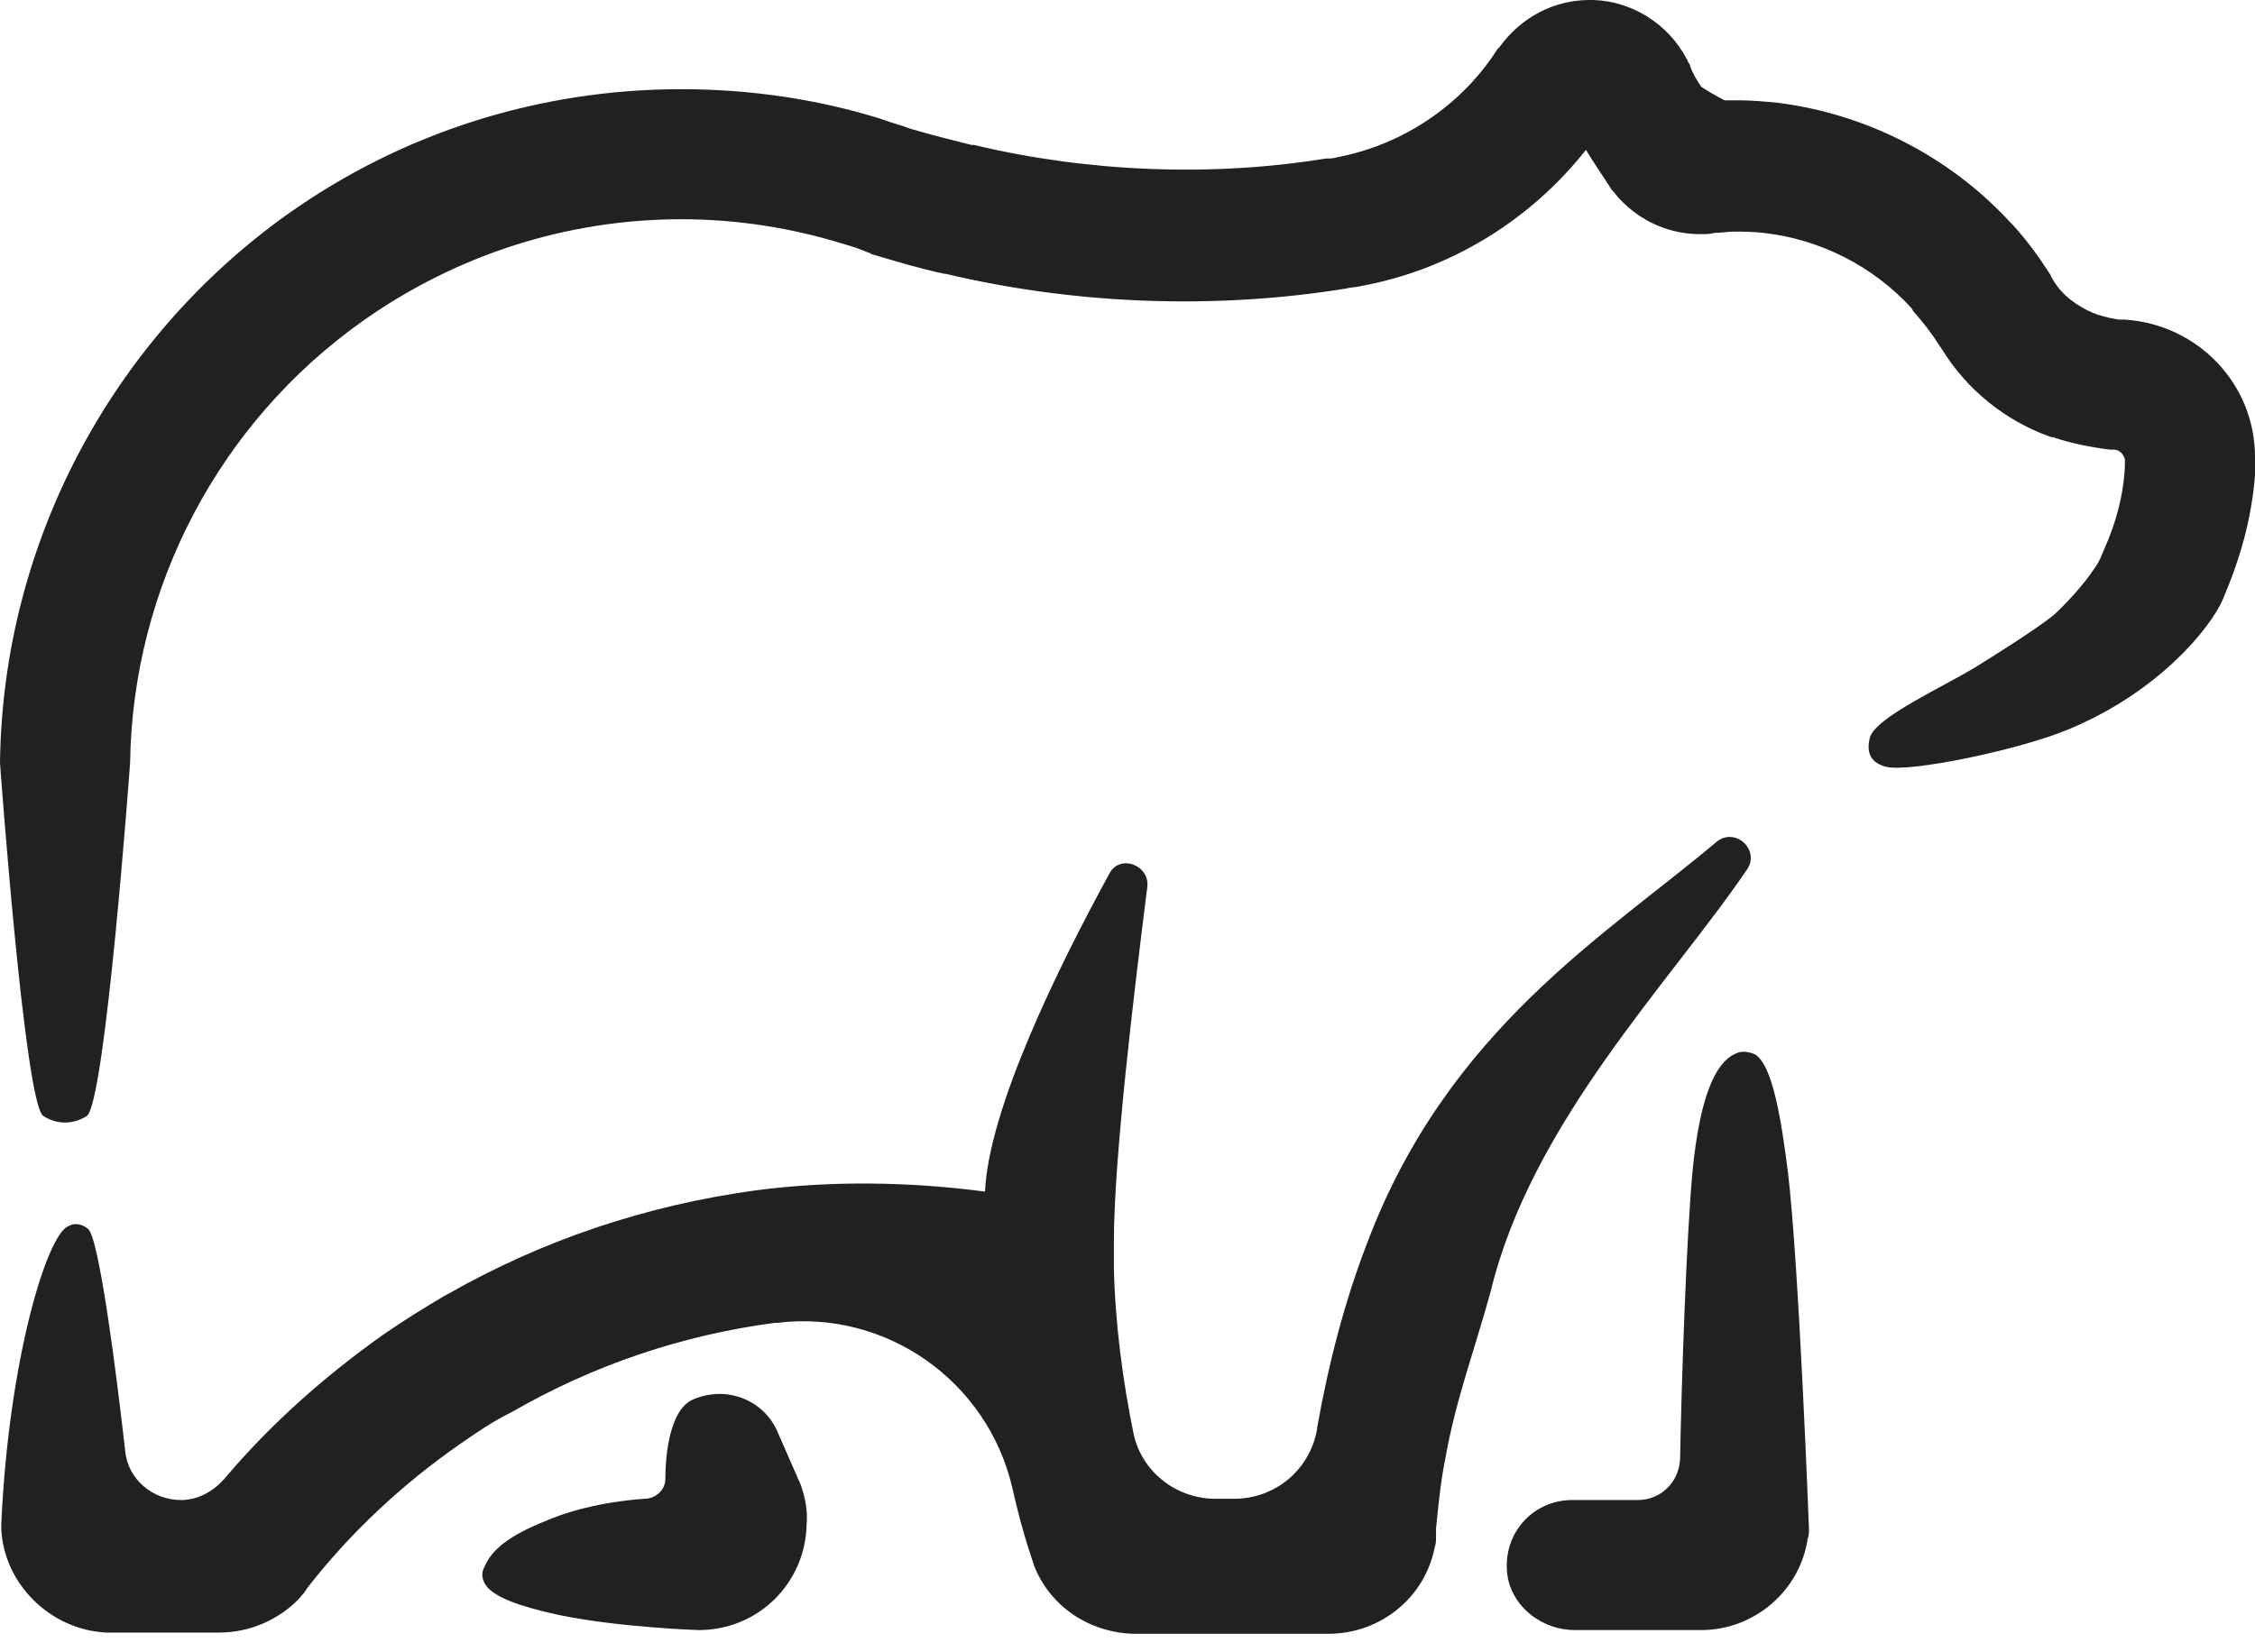
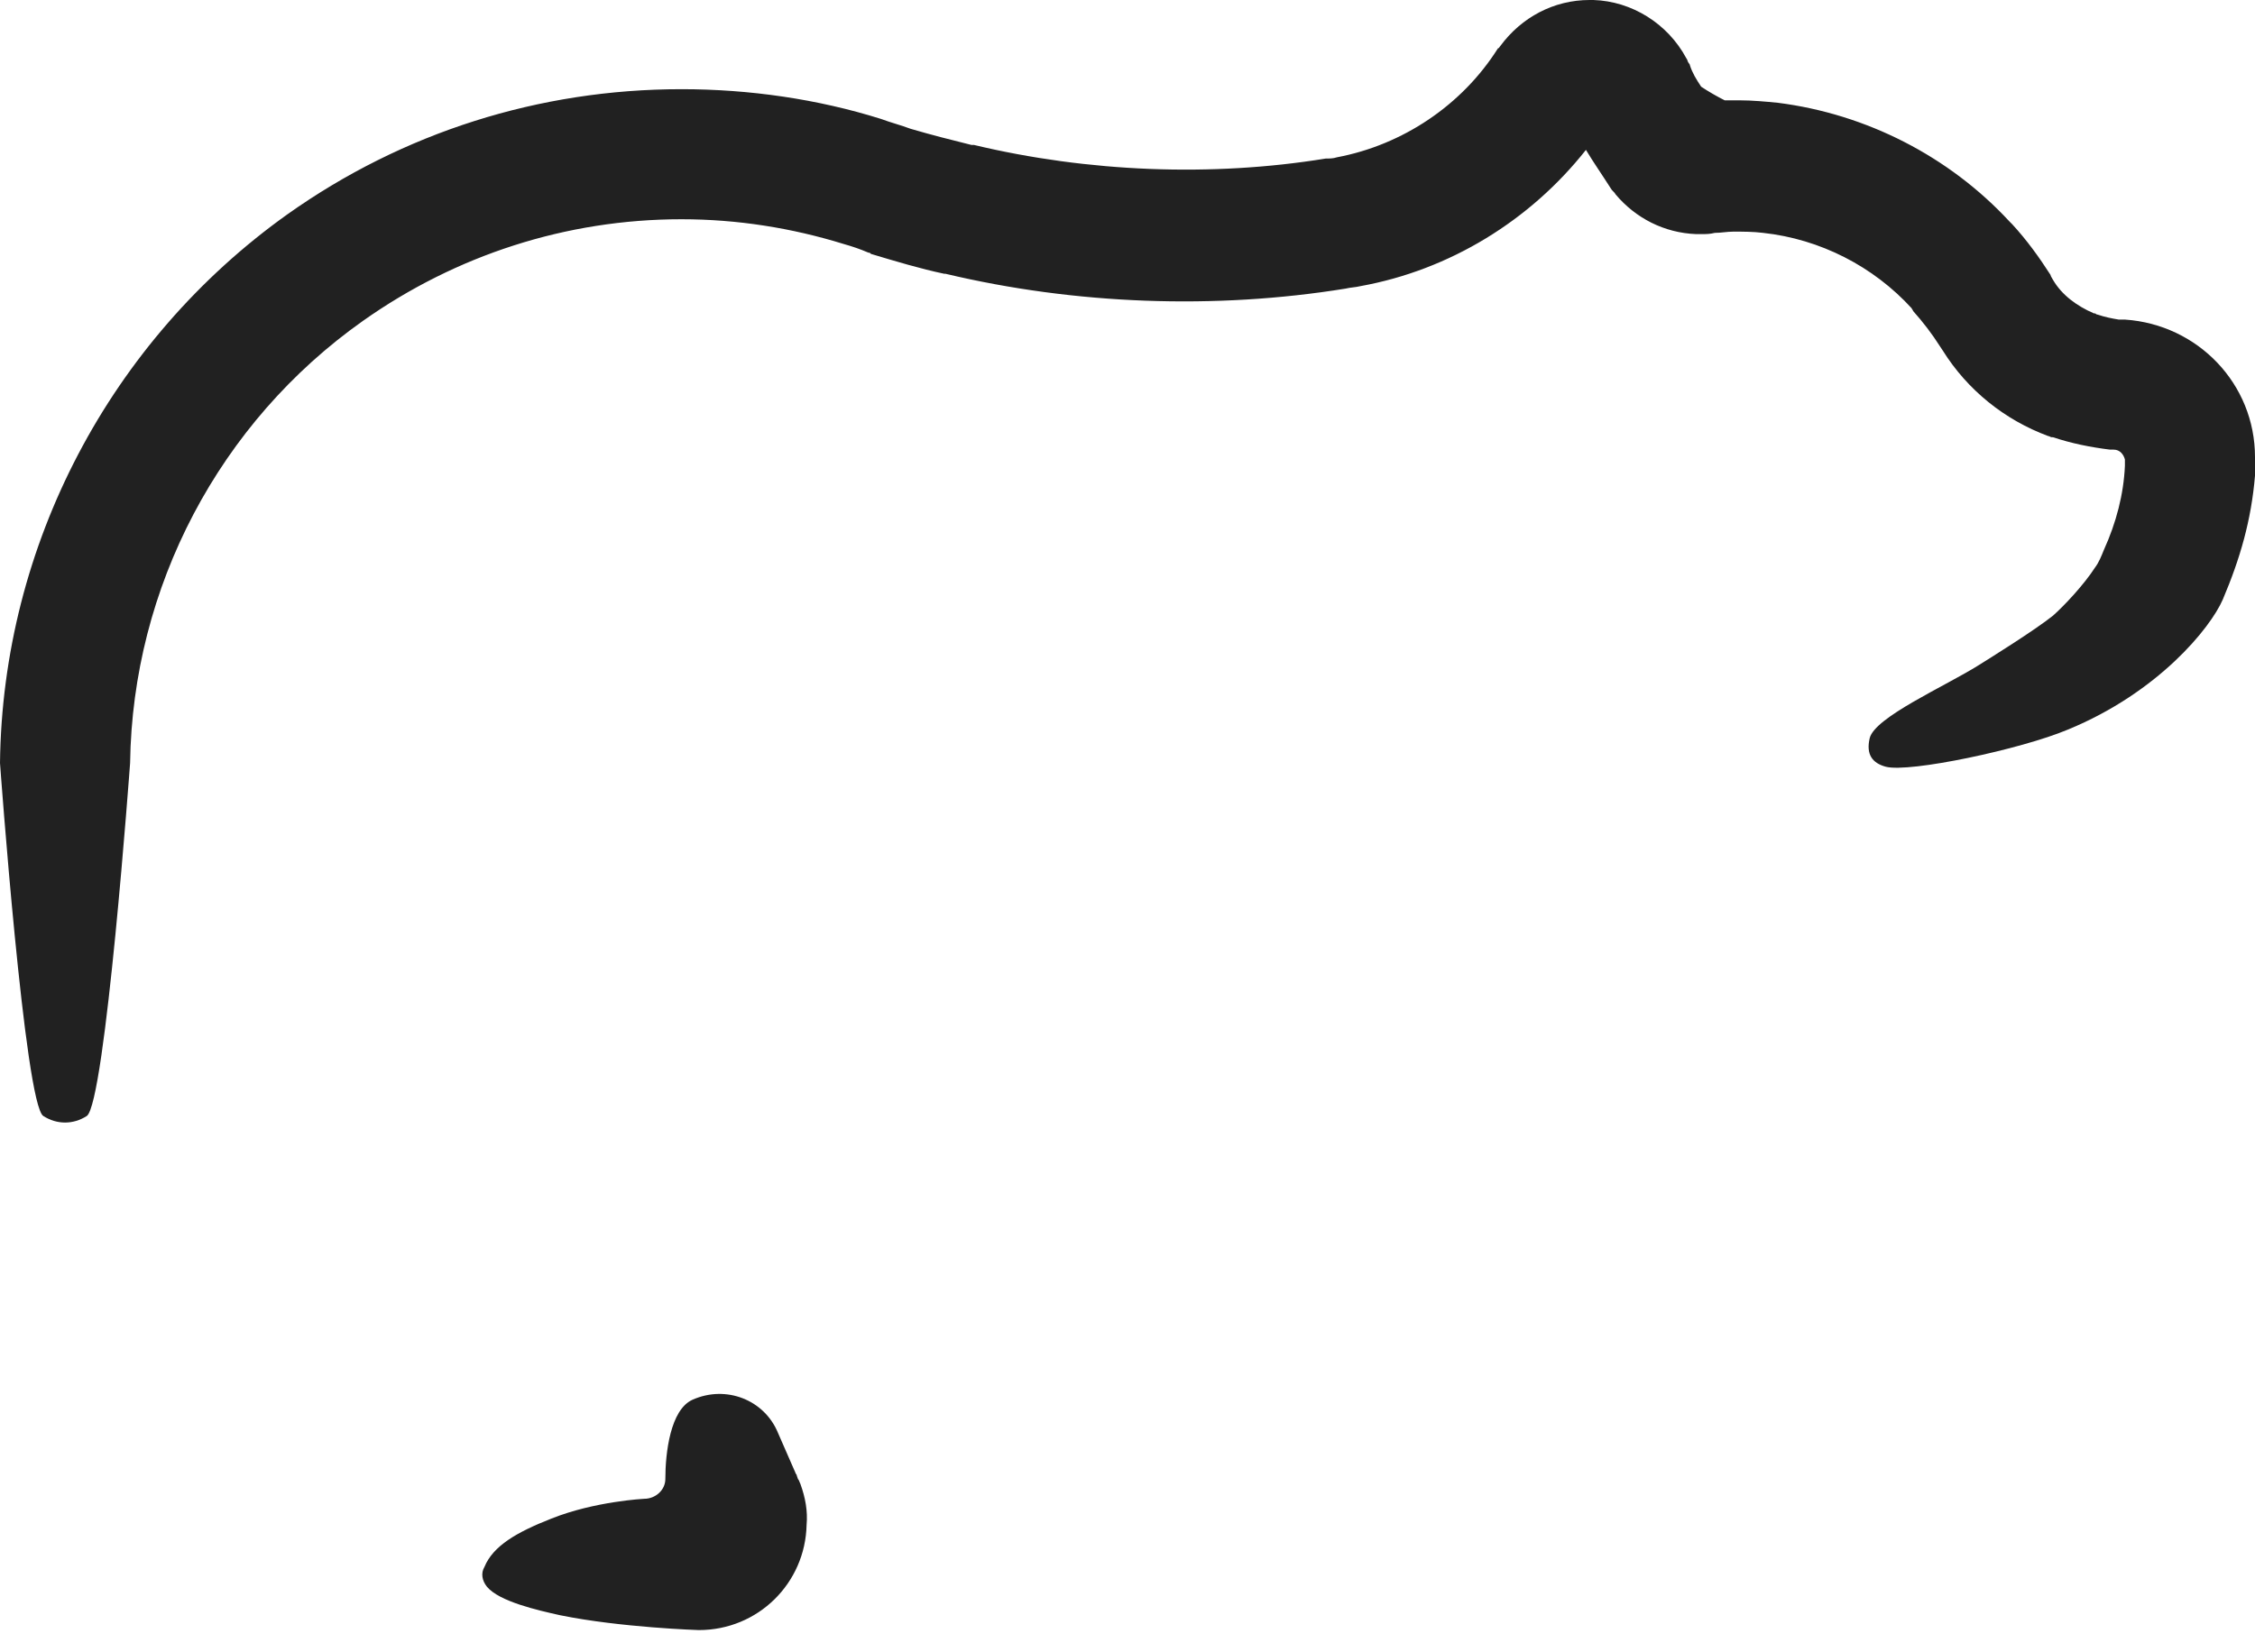
<svg xmlns="http://www.w3.org/2000/svg" version="1.1" id="GFX" x="0px" y="0px" viewBox="0 0 182 133.4" style="enable-background:new 0 0 182 133.4;" xml:space="preserve">
  <style type="text/css">
	.st0{fill:#212121;}
</style>
  <g>
    <g>
      <path class="st0" d="M171.5,25.8c-0.2,0-0.3,0-0.5,0c-0.6-0.1-1.1-0.2-1.7-0.4c-0.1,0-0.2-0.1-0.2-0.1l-0.1,0    c-1.4-0.6-2.6-1.5-3.3-2.7c-0.1-0.2-0.2-0.3-0.2-0.4c-0.9-1.4-1.9-2.8-3.1-4.1c-0.1-0.1-0.1-0.1-0.2-0.2    c-4.9-5.3-11.6-8.7-18.7-9.6c-1-0.1-2.1-0.2-3.1-0.2c-0.4,0-0.8,0-1.2,0c-0.6-0.3-1.3-0.7-1.9-1.1c-0.4-0.6-0.7-1.1-0.9-1.7    c0-0.1-0.1-0.2-0.1-0.2c-0.1-0.1-0.1-0.3-0.2-0.4c-1.5-2.8-4.4-4.6-7.5-4.7c-0.1,0-0.2,0-0.3,0c-2.9,0-5.5,1.4-7.2,3.7    c-0.1,0.1-0.1,0.2-0.2,0.2c-2.9,4.6-7.7,7.8-13,8.8c-0.3,0.1-0.6,0.1-0.9,0.1c-9.2,1.5-19.2,1.1-28.4-1.1c-0.1,0-0.1,0-0.2,0    c-1.6-0.4-3.2-0.8-4.9-1.3c-0.8-0.3-1.6-0.5-2.4-0.8C66,8,60.5,7.2,55,7.2c-11.5,0-22.5,3.5-31.8,10.1C8.9,27.5,0.2,44,0,61.6    c0,0,2,27.6,3.5,28.5c1.1,0.7,2.4,0.7,3.5,0c1.5-1,3.5-28.5,3.5-28.5c0.2-14.2,7.2-27.5,18.8-35.7c7.5-5.3,16.4-8.2,25.7-8.2    c4.5,0,8.9,0.7,13.1,2c0.7,0.2,1.3,0.4,2,0.7c0.1,0,0.1,0,0.2,0.1c2,0.6,4,1.2,5.9,1.6c0,0,0.1,0,0.1,0    c10.5,2.5,21.8,2.9,32.3,1.2c0.4-0.1,0.8-0.1,1.2-0.2c7.2-1.3,13.7-5.3,18.2-11h0c0.6,1,1.3,2,2,3.1c0.1,0.2,0.3,0.3,0.4,0.5    c1.6,1.9,3.9,3.1,6.5,3.2c0.1,0,0.1,0,0.2,0h0.2c0.4,0,0.7,0,1.1-0.1c0.5,0,1-0.1,1.5-0.1c0.8,0,1.6,0,2.4,0.1    c4.6,0.5,8.9,2.7,12,6.1c0,0.1,0.1,0.1,0.1,0.2c0.8,0.9,1.5,1.8,2.2,2.9l0.2,0.3c2,3.2,5,5.6,8.5,6.9c0.1,0,0.2,0.1,0.3,0.1l0.1,0    c1.5,0.5,3,0.8,4.6,1c0.1,0,0.2,0,0.2,0c0,0,0.1,0,0.1,0c0.5,0,0.8,0.4,0.9,0.8v0l0,0.3c0,0.1,0,0.2,0,0.2    c-0.1,2.3-0.7,4.6-1.7,6.8c-0.2,0.5-0.4,1-0.7,1.4c-0.9,1.4-2.5,3.1-3.4,3.9c-1.5,1.2-5.2,3.5-6,4c-2.7,1.7-8.4,4.2-8.8,5.9    c-0.3,1.3,0.2,2,1.3,2.3c1.9,0.5,10.9-1.4,14.7-3c7.3-3,11.5-8.2,12.5-10.5c1.4-3.3,2.3-6.4,2.6-10c0-0.3,0-0.6,0-1l0-0.2    c0-0.1,0-0.2,0-0.3C182,31,177.4,26.2,171.5,25.8L171.5,25.8z" />
-       <path class="st0" d="M141,70.2c1.1-1.6-1-3.5-2.5-2.2c-8.9,7.5-21.6,15.1-28.1,32.2c-1.9,4.9-3.2,10-4.1,15.1l0,0.1    c-0.6,3.3-3.4,5.6-6.7,5.6h-1.5c-3.1,0-5.9-2.1-6.6-5.2c-0.9-4.4-1.5-9-1.6-13.5c0-0.3,0-1.6,0-2c0-6.7,1.6-20,2.7-28.7    c0.2-1.8-2.3-2.7-3.1-1c-4.1,7.5-9.7,18.9-10,25.6c-6.1-0.8-12.4-0.9-18.5-0.1c-8.8,1.2-17.2,4-24.9,8.4c-0.1,0-0.1,0.1-0.2,0.1    c-1.7,1-3.3,2-4.9,3.1c-4.8,3.4-9.2,7.3-12.9,11.7c-0.9,1-2.1,1.7-3.5,1.7l0,0c-2.3,0-4.3-1.7-4.5-4c-0.7-6.2-2.1-17.2-3-17.9    c-0.5-0.4-1.1-0.5-1.6-0.2c-1.7,0.7-4.8,10.7-5.4,24.1c0,0.1,0,0.2,0,0.3c0.2,4.5,4,8.2,8.5,8.4c0.1,0,0.1,0,0.2,0h8.9    c2.4,0,4.8-1,6.5-2.8c0.1-0.2,0.3-0.3,0.4-0.5l0.2-0.3c3.5-4.5,7.7-8.4,12.3-11.6c1.3-0.9,2.6-1.8,4-2.5c0.1,0,0.1-0.1,0.2-0.1    c6.6-3.8,13.7-6.2,21.2-7.2c0.1,0,0.1,0,0.2,0c8.8-1.1,17,4.7,19,13.3c0.4,1.8,0.9,3.7,1.5,5.5c0.1,0.3,0.2,0.6,0.3,0.9    c1.3,3.2,4.4,5.3,8,5.4h15.7c4.2,0,7.8-2.9,8.6-7c0.1-0.3,0.1-0.5,0.1-0.8c0-0.1,0-0.2,0-0.3c0-0.1,0-0.3,0-0.4    c0.2-2,0.4-4,0.8-5.9c0.8-4.5,2.4-8.8,3.6-13.2C123.6,90.6,134.9,79.2,141,70.2L141,70.2z" />
    </g>
    <g>
-       <path class="st0" d="M137.3,131.6h-10.2c-2.5,0-4.9-1.7-5.4-4.2c-0.6-3.4,1.9-6.3,5.2-6.3h5.3c1.8,0,3.3-1.4,3.4-3.3    c0.1-5.8,0.5-17.8,1-23.2c0.6-6.2,1.9-8.8,3.4-9.5c0.5-0.3,1.1-0.2,1.6,0c1.5,0.8,2.2,5.6,2.7,9.5c0.9,7.5,1.7,28.8,1.7,28.8    c0,0.3,0,0.6-0.1,0.8C145.3,128.4,141.6,131.6,137.3,131.6L137.3,131.6z" />
      <path class="st0" d="M56.4,131.6c0,0-6.3-0.2-11.2-1.2c-1.8-0.4-4.9-1.1-5.9-2.3c-0.4-0.5-0.5-1.1-0.2-1.6    c0.7-1.7,2.6-2.8,5.4-3.9C48,121.2,52,121,52,121c0.9,0,1.7-0.7,1.7-1.6c0-2.1,0.4-5.6,2.2-6.4c2.7-1.2,5.8,0,6.9,2.7l1.4,3.2    c0,0.1,0.1,0.1,0.1,0.2l0.1,0.3c0.1,0.1,0.1,0.2,0.2,0.4c0.4,1.1,0.6,2.2,0.5,3.3C65,127.8,61.2,131.6,56.4,131.6L56.4,131.6z" />
    </g>
  </g>
</svg>